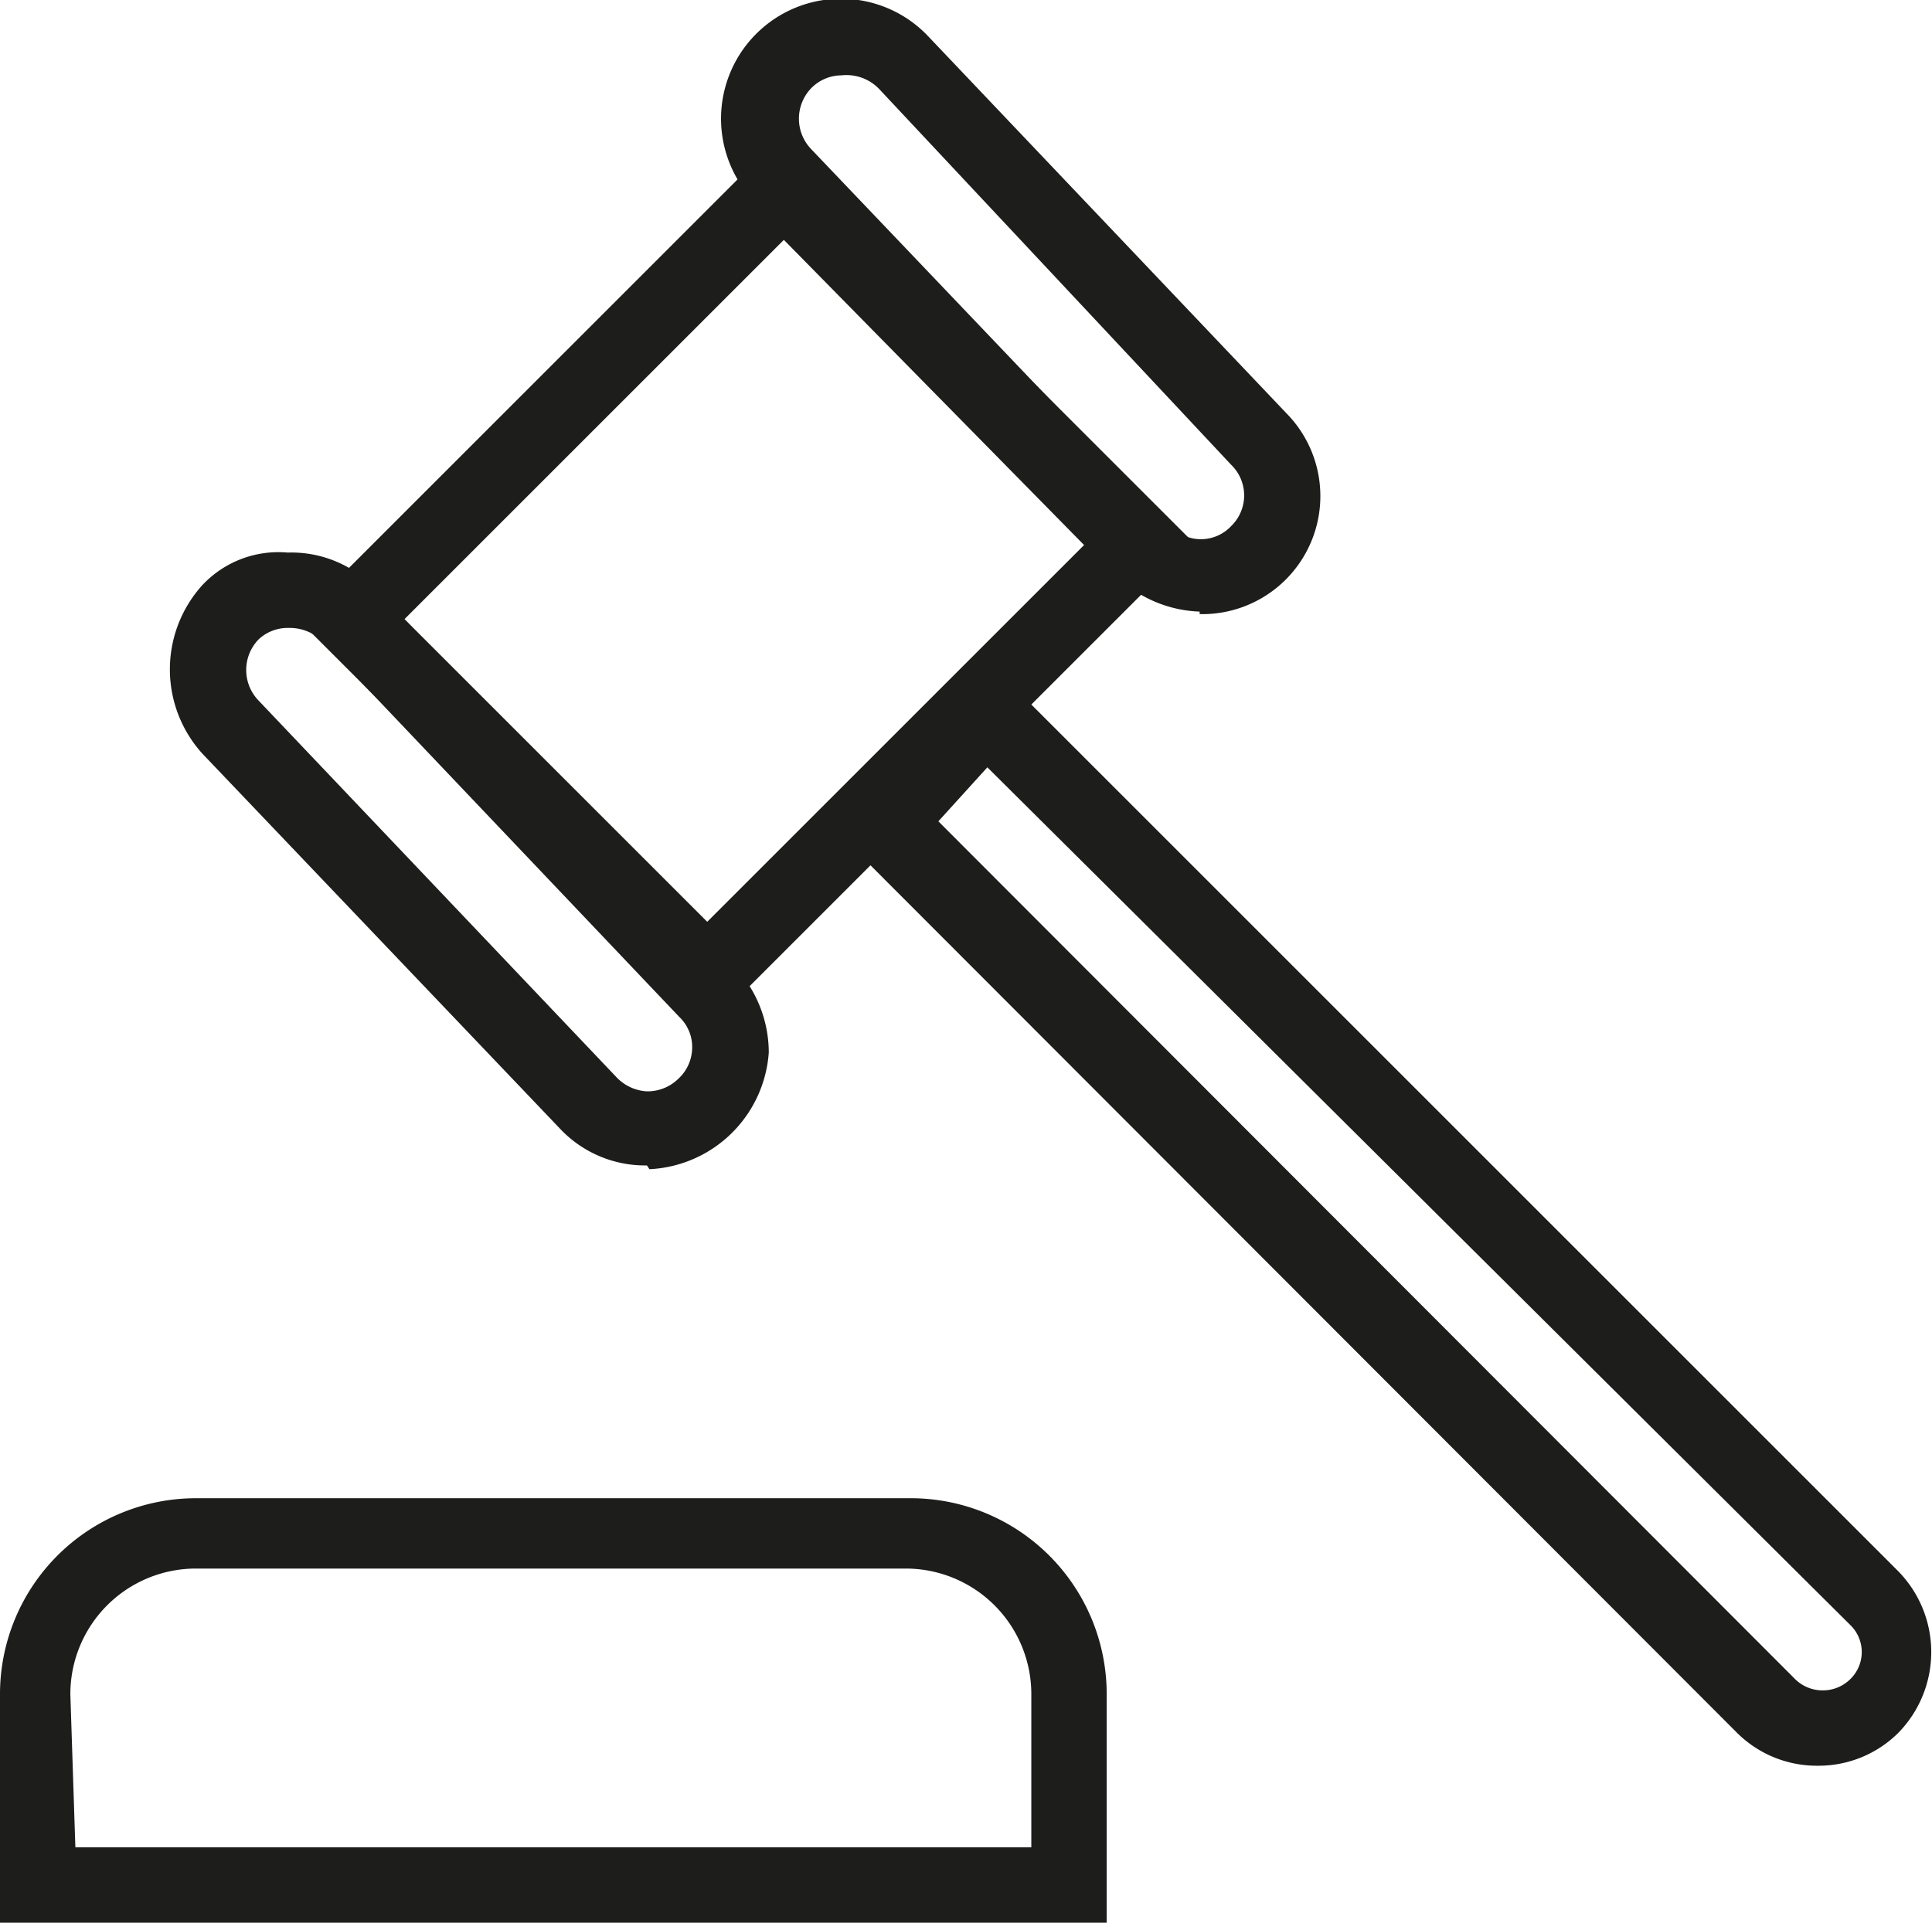
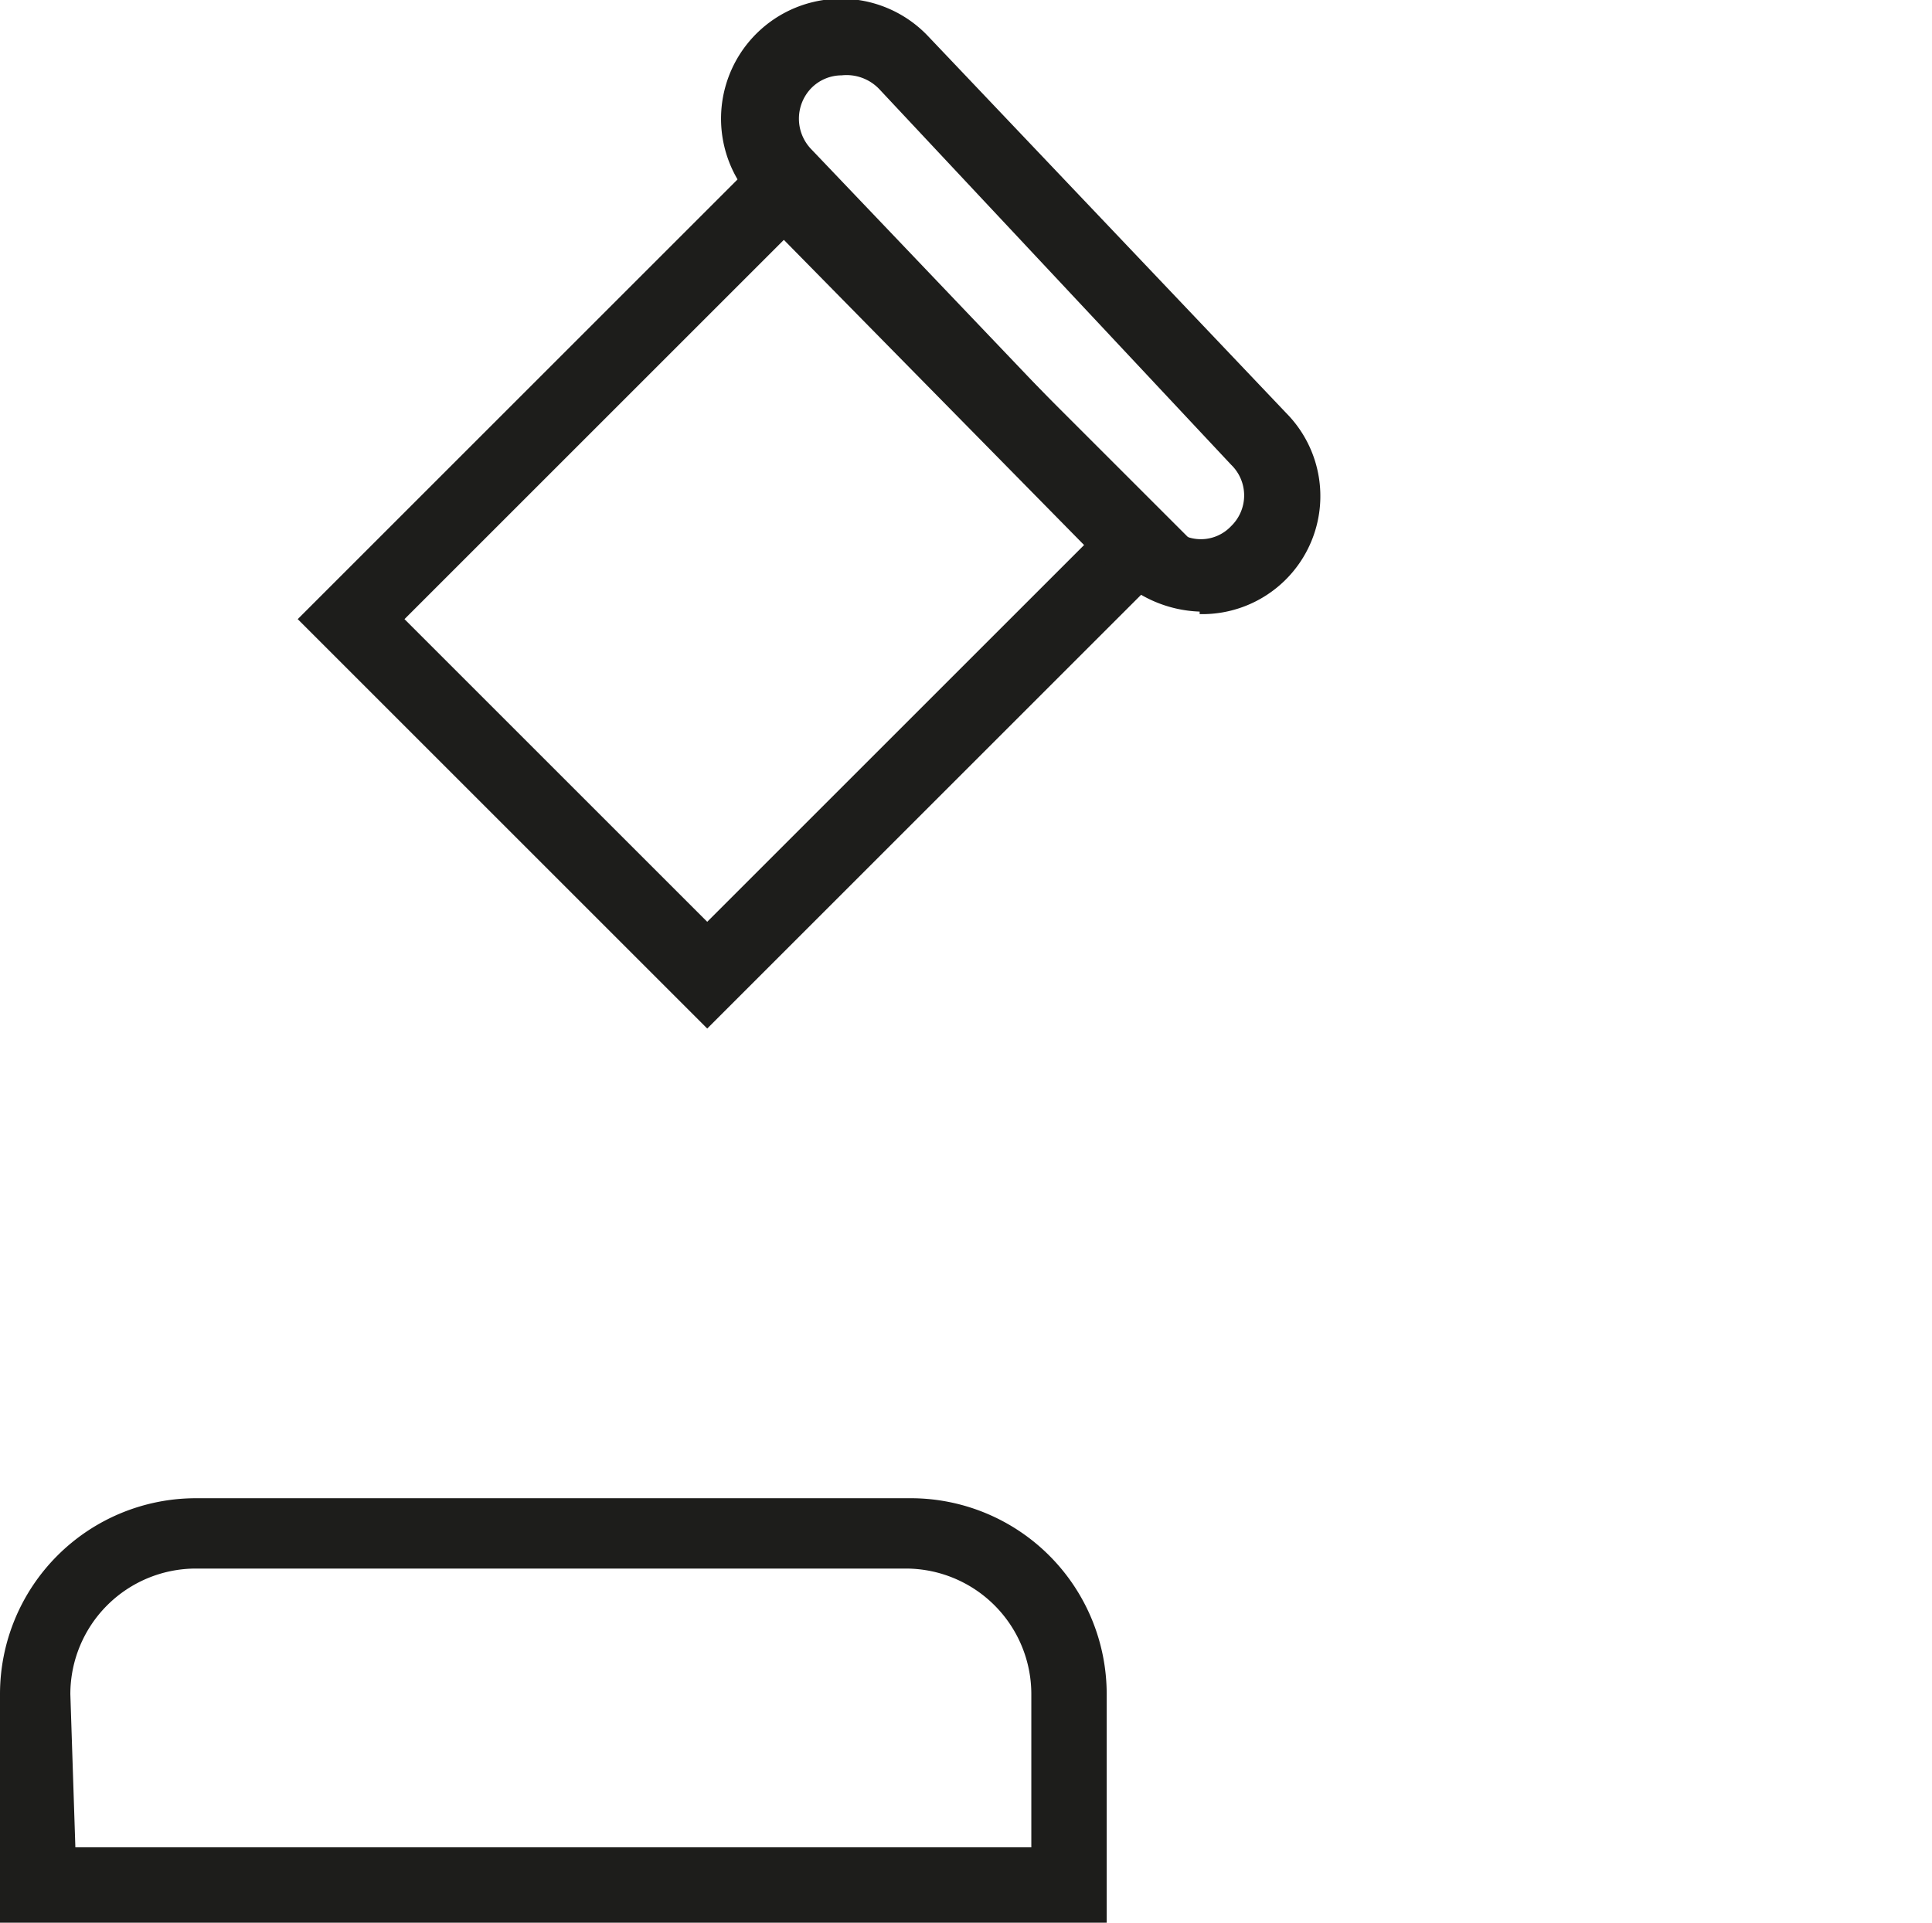
<svg xmlns="http://www.w3.org/2000/svg" viewBox="0 0 15.38 15.31">
  <defs>
    <style>.cls-1{fill:#1d1d1b;}</style>
  </defs>
  <g id="Слой_2" data-name="Слой 2">
    <g id="Слой_2-2" data-name="Слой 2">
      <path class="cls-1" d="M5.63,8.19,2.37,4.93,6.24,1.06,9.5,4.32ZM3.22,4.93,5.63,7.34l3-3L6.24,1.91Z" />
-       <path class="cls-1" d="M5.15,9.28h0A.93.93,0,0,1,4.47,9L1.61,6a1,1,0,0,1,0-1.34.83.83,0,0,1,.68-.26A.92.92,0,0,1,3,4.7l2.85,3a1,1,0,0,1,.27.68,1,1,0,0,1-.95.93ZM2.3,5a.34.34,0,0,0-.24.09.35.35,0,0,0,0,.49l2.85,3a.36.36,0,0,0,.24.11.35.35,0,0,0,.25-.1.34.34,0,0,0,.11-.24.33.33,0,0,0-.1-.25l-2.85-3A.37.37,0,0,0,2.31,5Z" />
      <path class="cls-1" d="M9.55,4.87h0a1,1,0,0,1-.67-.29L6,1.6A.95.95,0,1,1,7.39.29l2.85,3a.94.94,0,0,1-.69,1.6ZM6.7.6a.34.34,0,0,0-.24.1.35.35,0,0,0,0,.49l2.86,3a.33.33,0,0,0,.48,0,.34.34,0,0,0,0-.49L7,.71A.36.36,0,0,0,6.7.6Z" />
-       <path class="cls-1" d="M14.47,14.06h0a.9.9,0,0,1-.64-.26L6.58,6.54,7.86,5.26l7.25,7.25a.92.92,0,0,1,0,1.29A.9.9,0,0,1,14.47,14.06Zm-7-7.52,6.82,6.83a.31.31,0,0,0,.22.09h0a.31.31,0,0,0,.22-.09.3.3,0,0,0,0-.43L7.86,6.11Z" />
      <path class="cls-1" d="M8.81,15.31H0V13.49a1.56,1.56,0,0,1,1.56-1.56h5.7a1.56,1.56,0,0,1,1.55,1.56ZM.6,14.71H8.21V13.49a1,1,0,0,0-1-1H1.56a1,1,0,0,0-1,1Z" />
    </g>
  </g>
</svg>